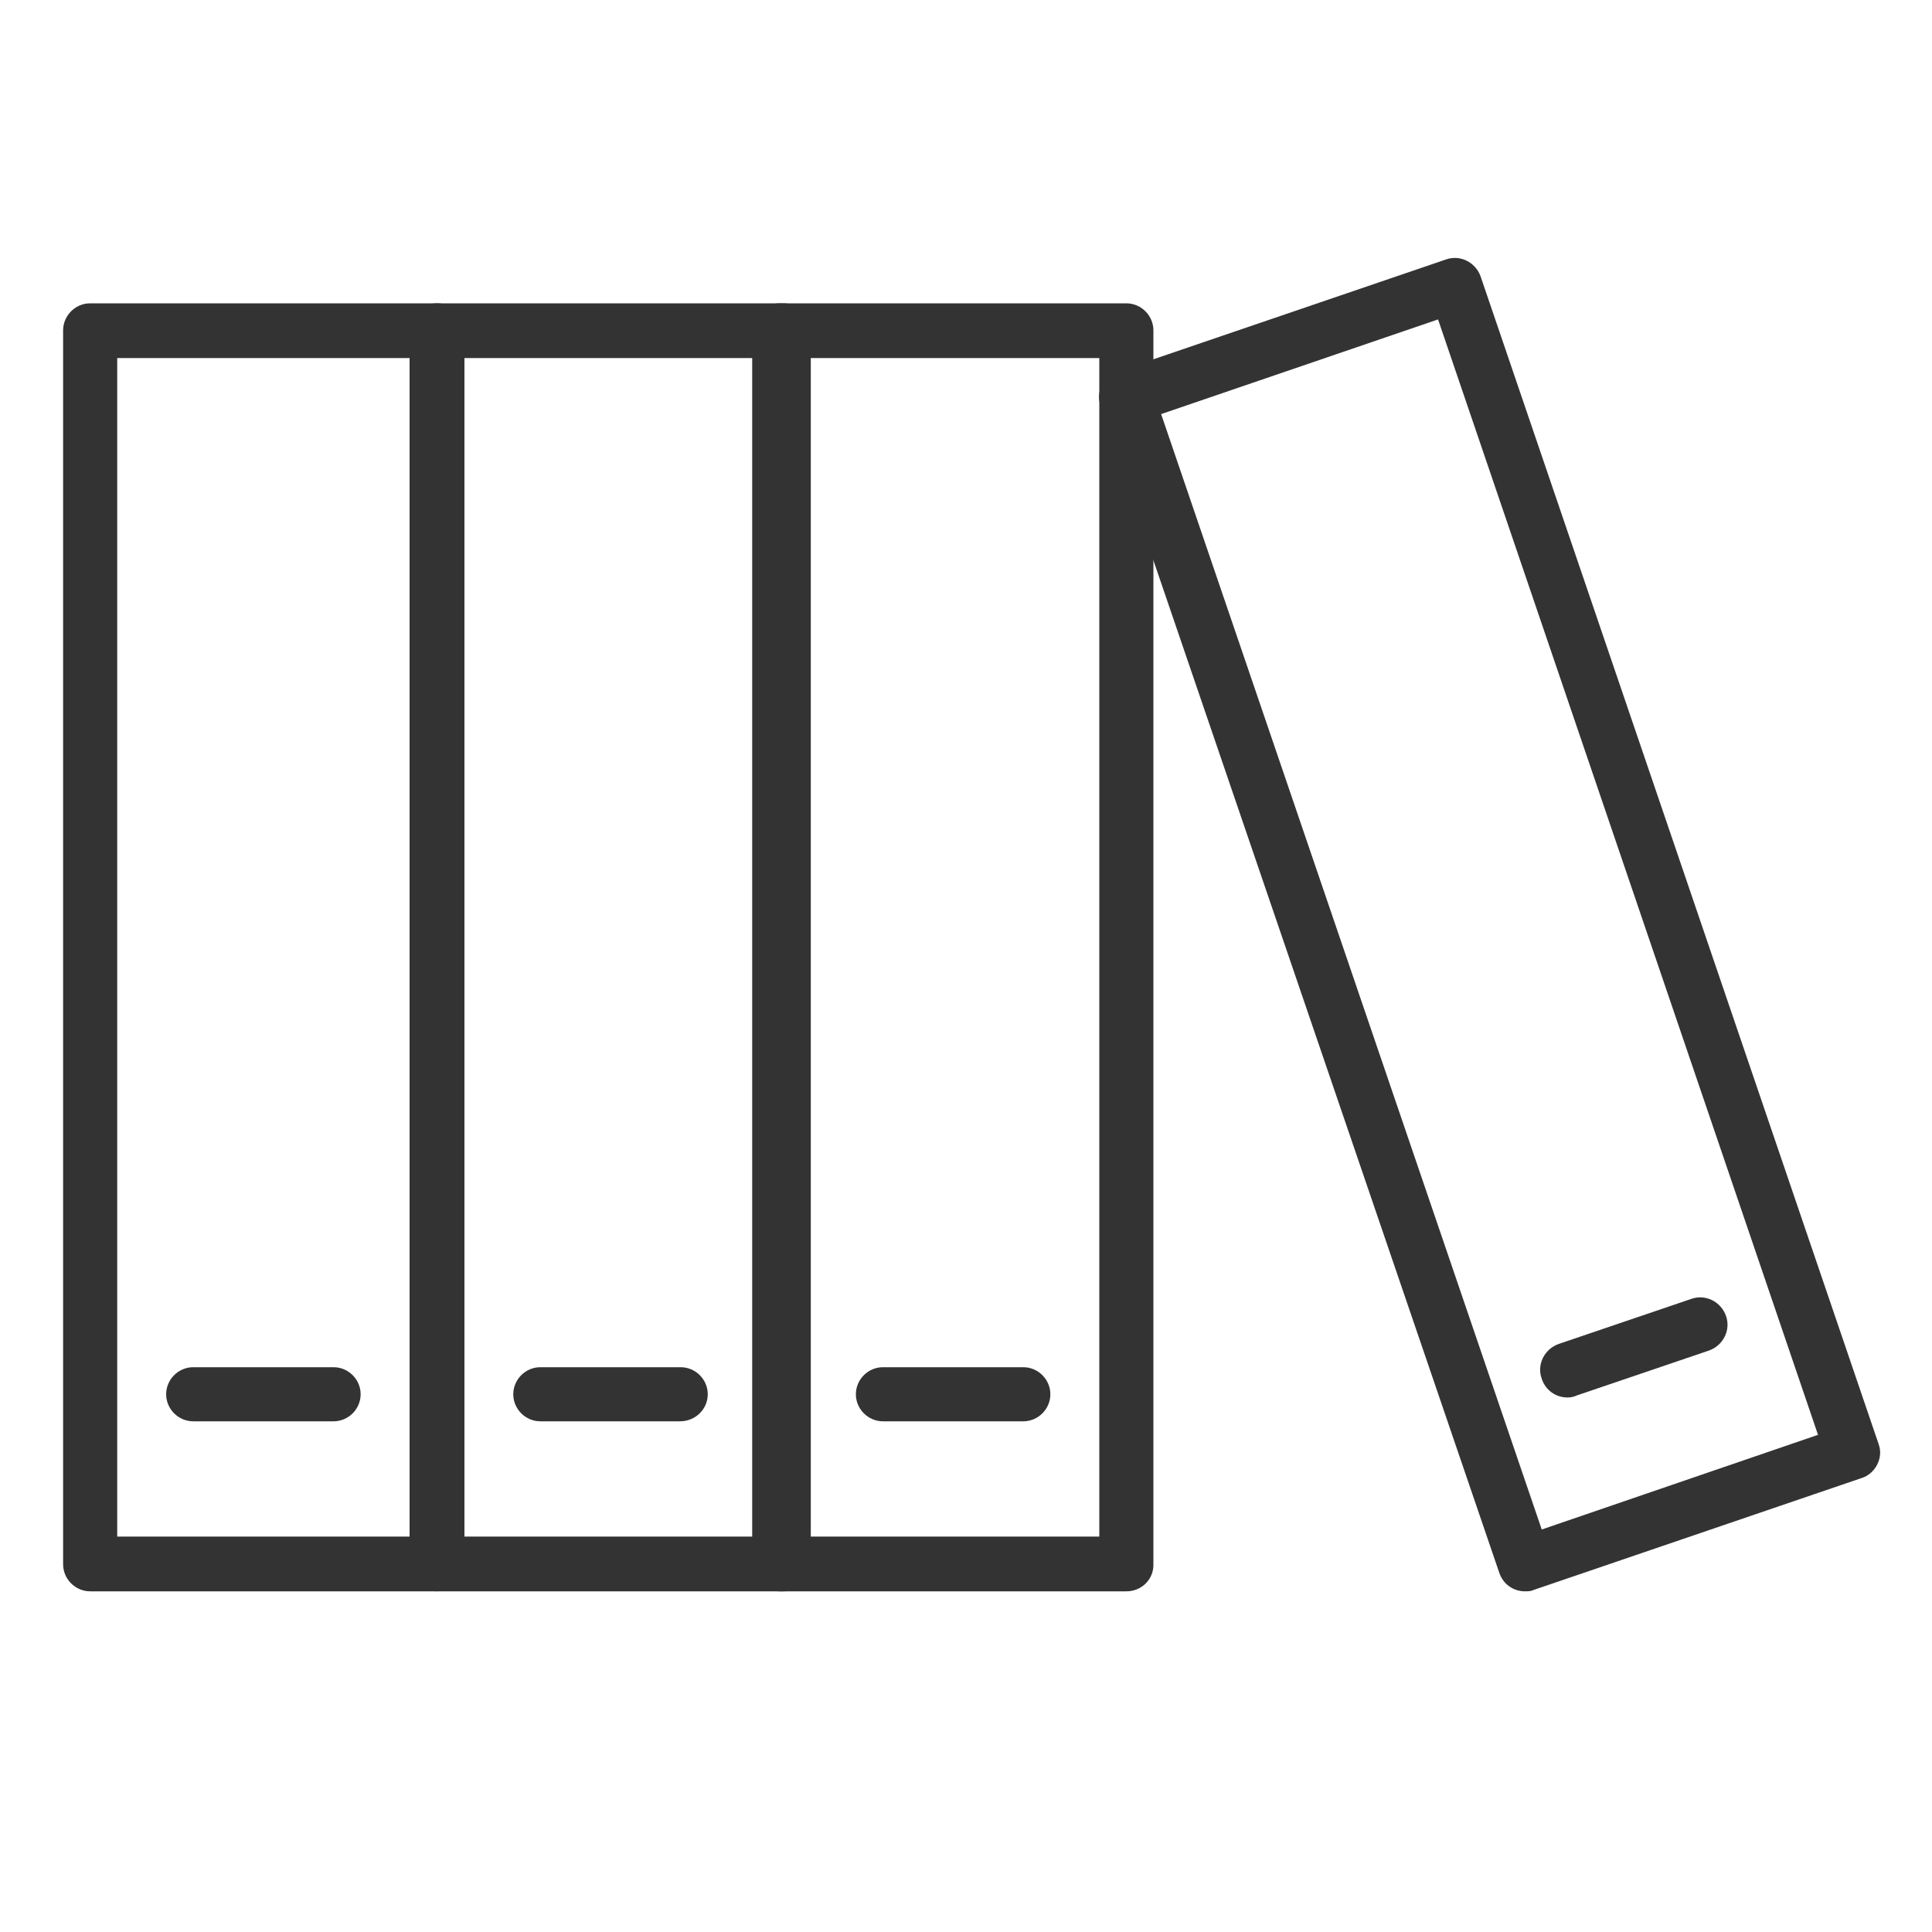
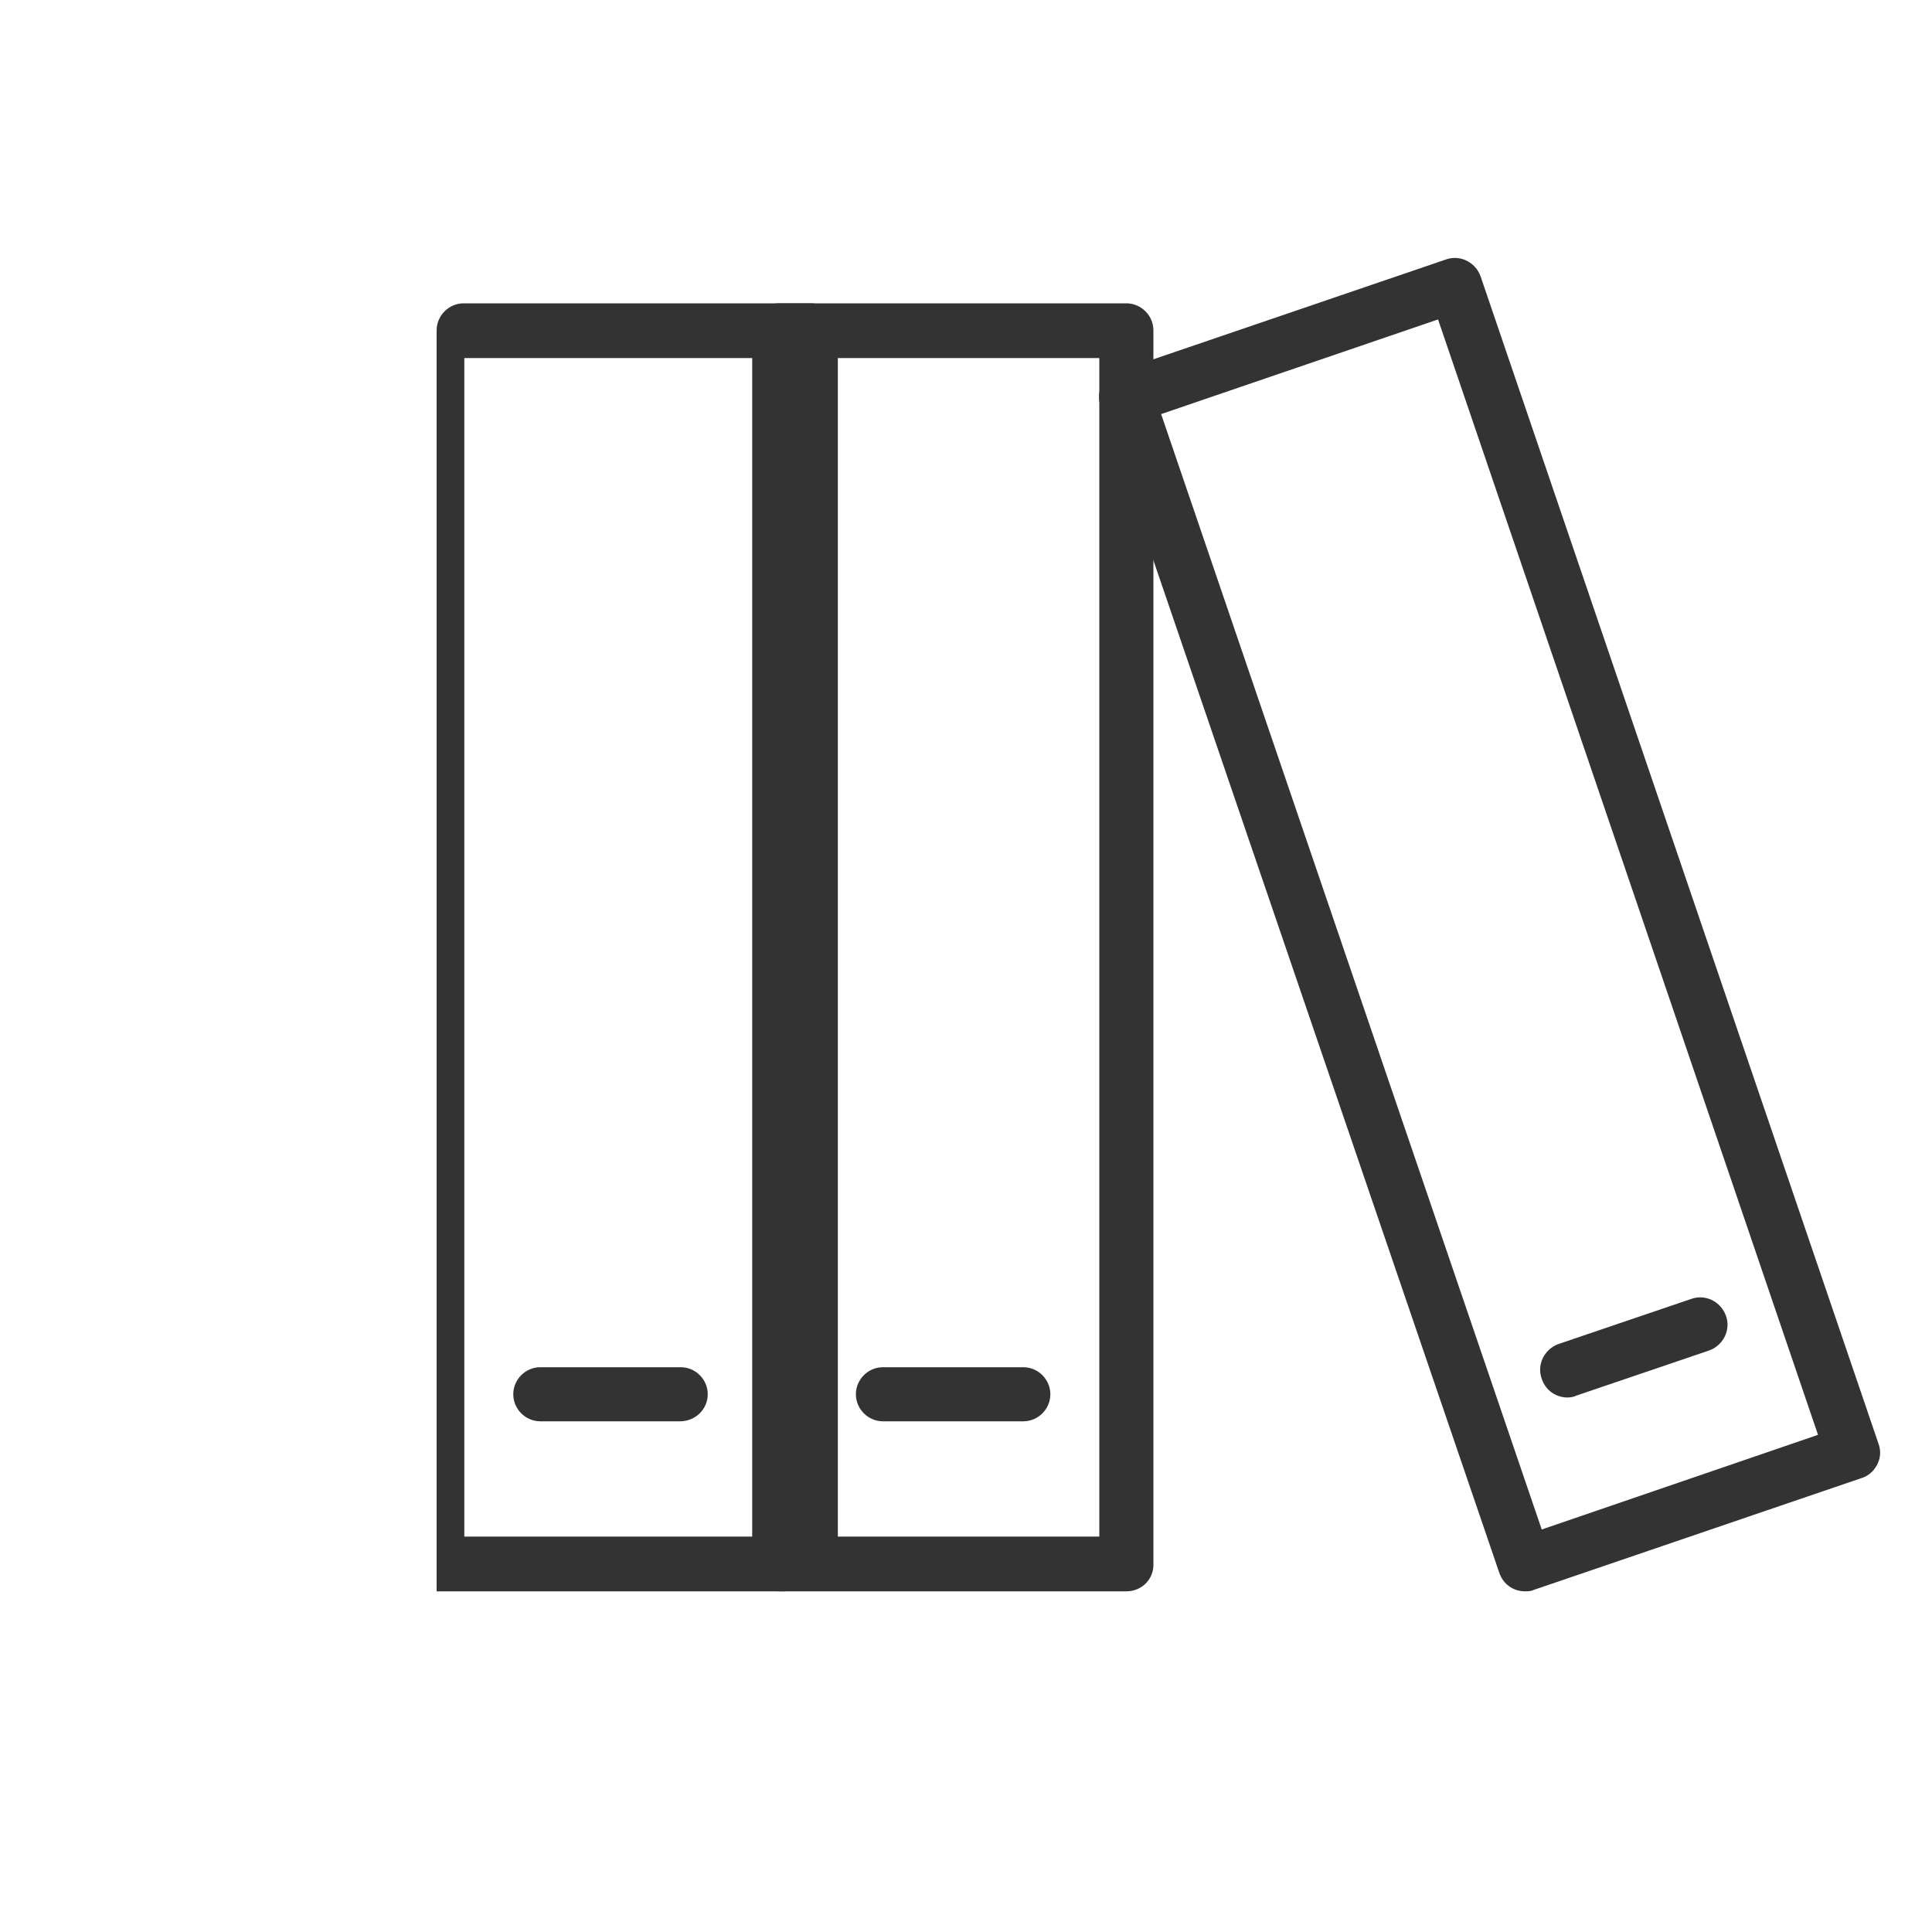
<svg xmlns="http://www.w3.org/2000/svg" version="1.1" id="Layer_1" x="0px" y="0px" viewBox="0 0 300 300" style="enable-background:new 0 0 300 300;" xml:space="preserve">
  <style type="text/css"> .st0{fill:#333333;} </style>
  <g>
    <g>
      <g>
-         <path class="st0" d="M67.8,247.1H14c-2.3,0-4.2-1.9-4.2-4.2V51.3c0-2.3,1.9-4.2,4.2-4.2h53.9c2.3,0,4.2,1.9,4.2,4.2v191.5 C72.1,245.2,70.2,247.1,67.8,247.1z M18.2,238.6h45.4v-183H18.2V238.6z" />
-       </g>
+         </g>
      <g>
-         <path class="st0" d="M51.8,220.7H30c-2.3,0-4.2-1.9-4.2-4.2c0-2.3,1.9-4.2,4.2-4.2h21.8c2.3,0,4.2,1.9,4.2,4.2 C56,218.8,54.1,220.7,51.8,220.7z" />
-       </g>
+         </g>
    </g>
    <g>
      <g>
-         <path class="st0" d="M121.7,247.1H67.8c-2.3,0-4.2-1.9-4.2-4.2V51.3c0-2.3,1.9-4.2,4.2-4.2h53.9c2.3,0,4.2,1.9,4.2,4.2v191.5 C125.9,245.2,124,247.1,121.7,247.1z M72.1,238.6h45.4v-183H72.1V238.6z" />
+         <path class="st0" d="M121.7,247.1H67.8V51.3c0-2.3,1.9-4.2,4.2-4.2h53.9c2.3,0,4.2,1.9,4.2,4.2v191.5 C125.9,245.2,124,247.1,121.7,247.1z M72.1,238.6h45.4v-183H72.1V238.6z" />
      </g>
      <g>
        <path class="st0" d="M105.6,220.7H83.9c-2.3,0-4.2-1.9-4.2-4.2c0-2.3,1.9-4.2,4.2-4.2h21.8c2.3,0,4.2,1.9,4.2,4.2 C109.9,218.8,108,220.7,105.6,220.7z" />
      </g>
    </g>
    <g>
      <g>
        <path class="st0" d="M174.9,247.1h-53.9c-2.3,0-4.2-1.9-4.2-4.2V51.3c0-2.3,1.9-4.2,4.2-4.2h53.9c2.3,0,4.2,1.9,4.2,4.2v191.5 C179.2,245.2,177.3,247.1,174.9,247.1z M125.3,238.6h45.4v-183h-45.4V238.6z" />
      </g>
      <g>
        <path class="st0" d="M158.9,220.7h-21.8c-2.3,0-4.2-1.9-4.2-4.2c0-2.3,1.9-4.2,4.2-4.2h21.8c2.3,0,4.2,1.9,4.2,4.2 C163.1,218.8,161.2,220.7,158.9,220.7z" />
      </g>
    </g>
    <g>
      <g>
        <path class="st0" d="M236.8,247.1c-1.8,0-3.4-1.1-4-2.9L170.9,63c-0.4-1.1-0.3-2.2,0.2-3.2c0.5-1,1.4-1.8,2.4-2.1l51-17.4 c2.2-0.8,4.6,0.4,5.4,2.6l61.8,181.3c0.4,1.1,0.3,2.2-0.2,3.2c-0.5,1-1.4,1.8-2.4,2.1l-51,17.4 C237.7,247.1,237.2,247.1,236.8,247.1z M180.3,64.3l59.1,173.2l42.9-14.7L223.3,49.6L180.3,64.3z" />
      </g>
      <g>
        <path class="st0" d="M243.4,217c-1.8,0-3.4-1.1-4-2.9c-0.8-2.2,0.4-4.6,2.6-5.4l20.6-7c2.2-0.8,4.6,0.4,5.4,2.6 c0.8,2.2-0.4,4.6-2.6,5.4l-20.6,7C244.4,216.9,243.9,217,243.4,217z" />
      </g>
    </g>
  </g>
</svg>